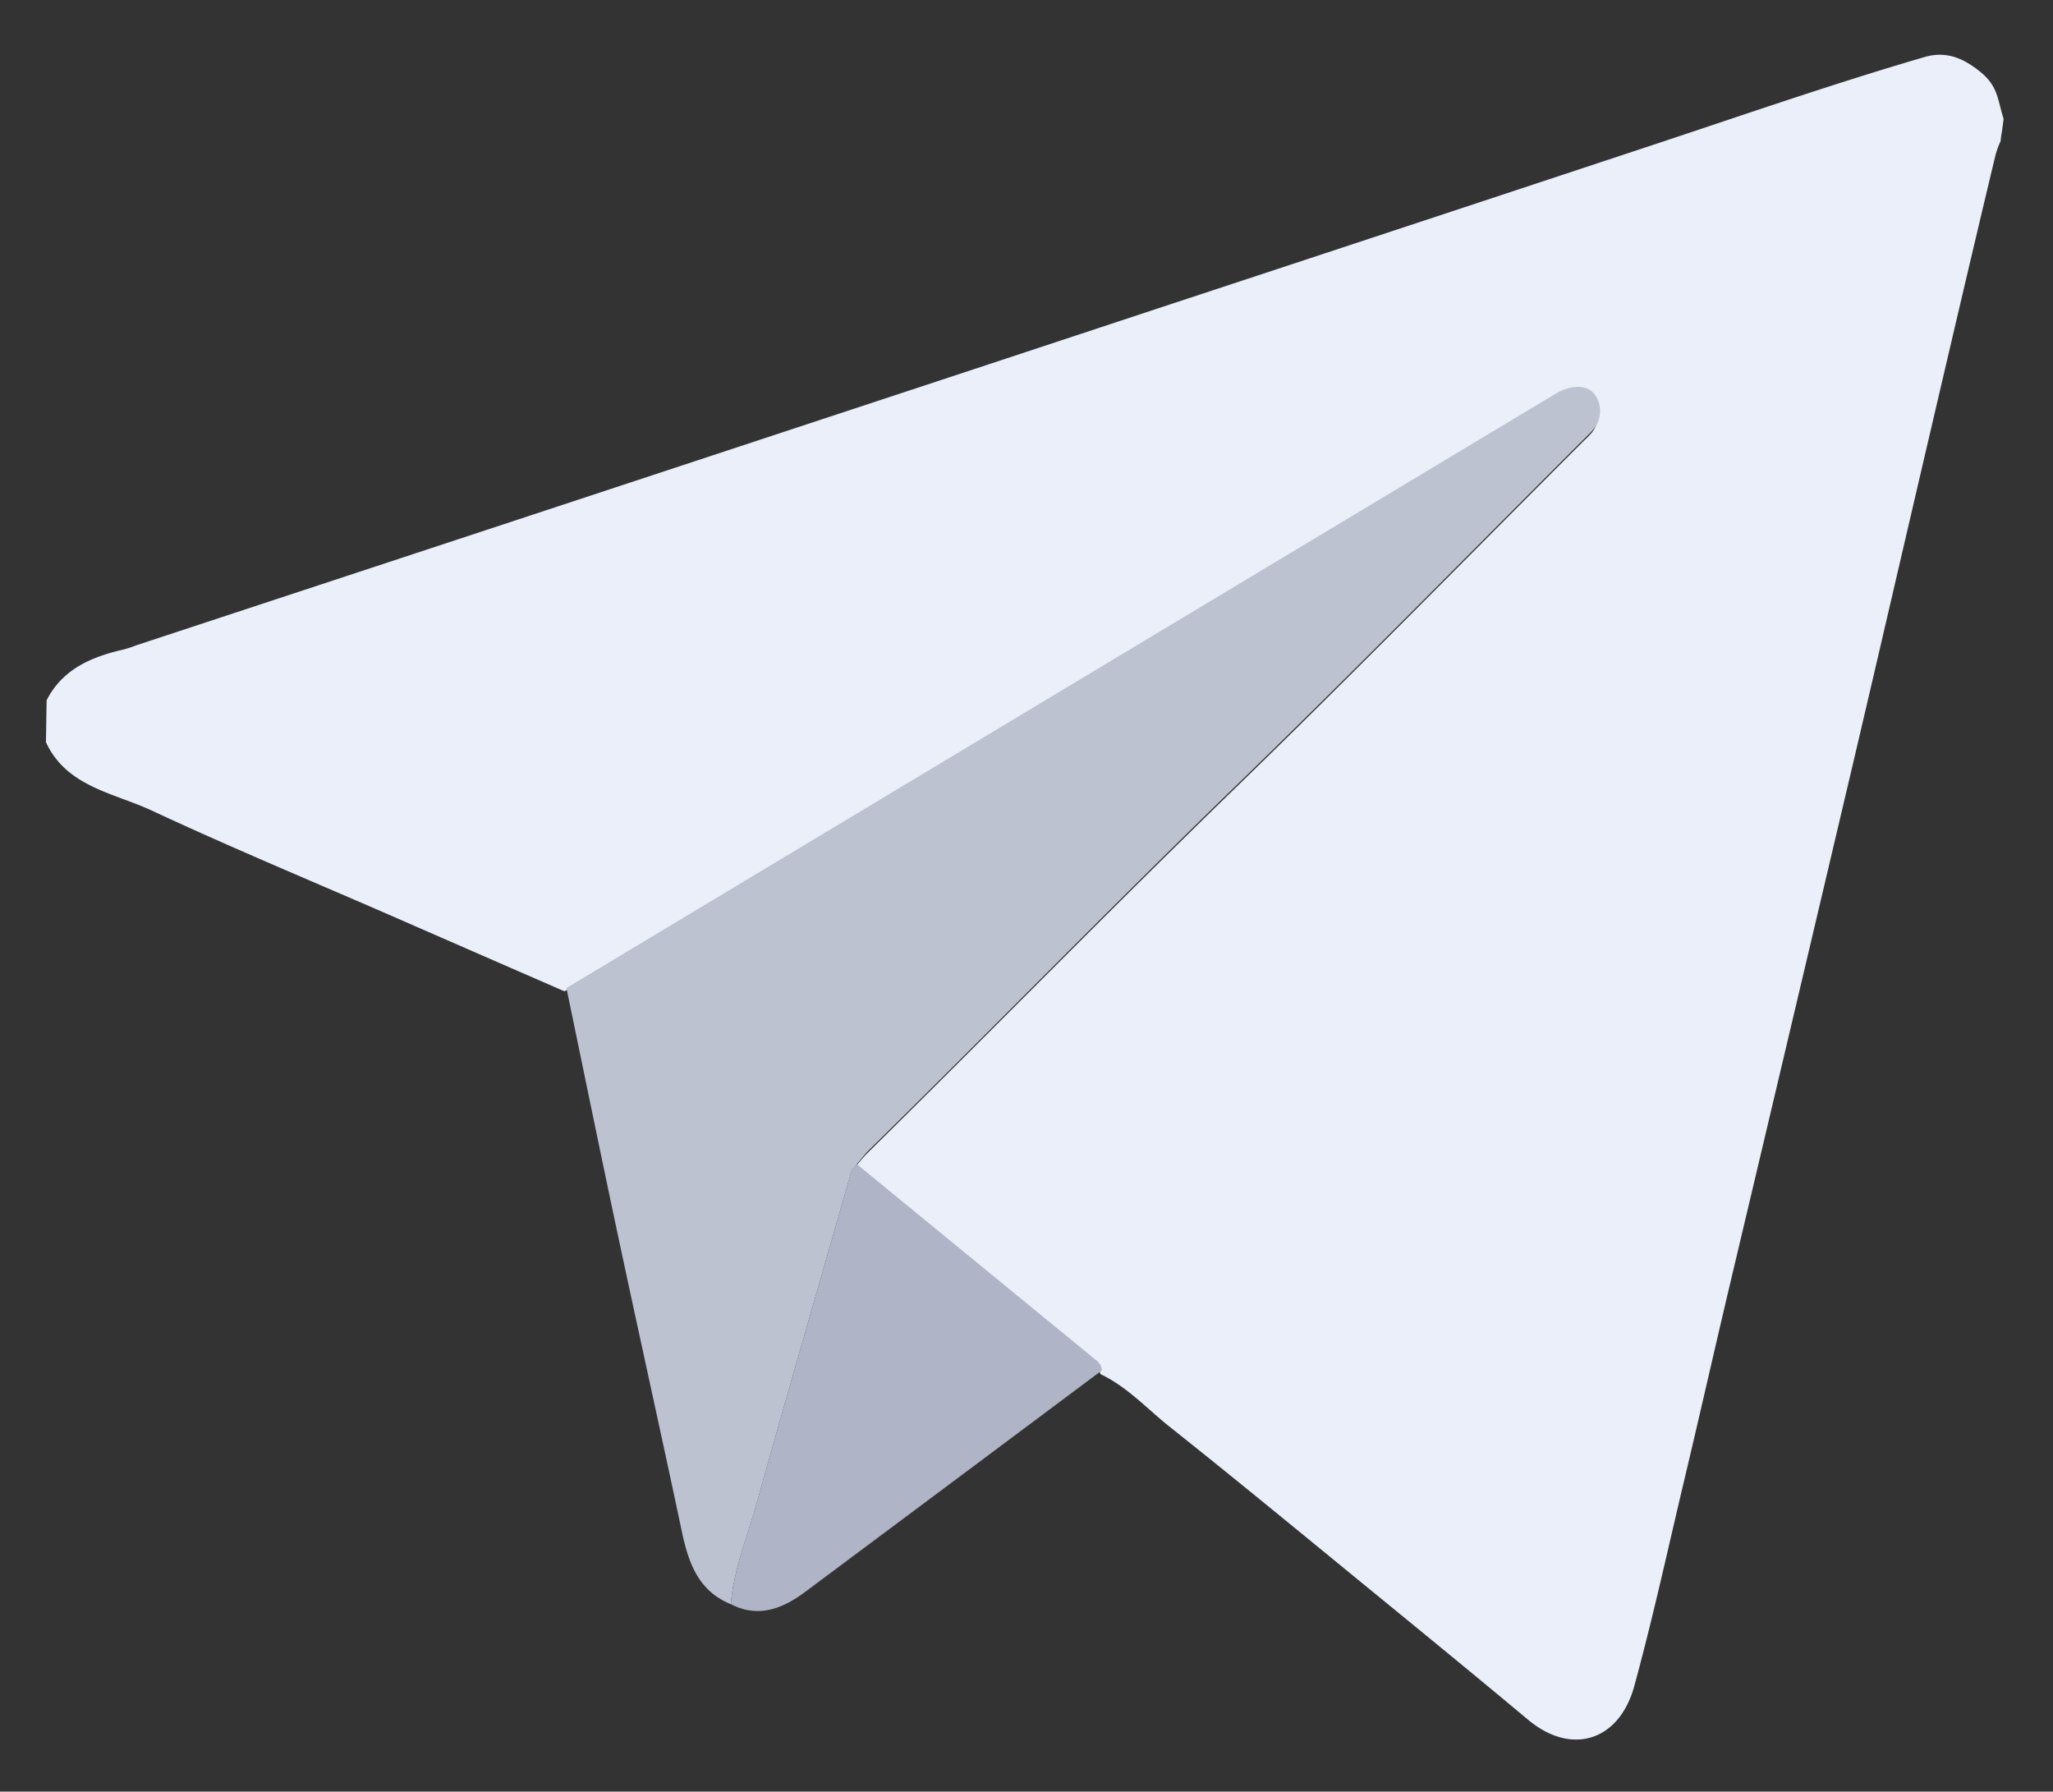
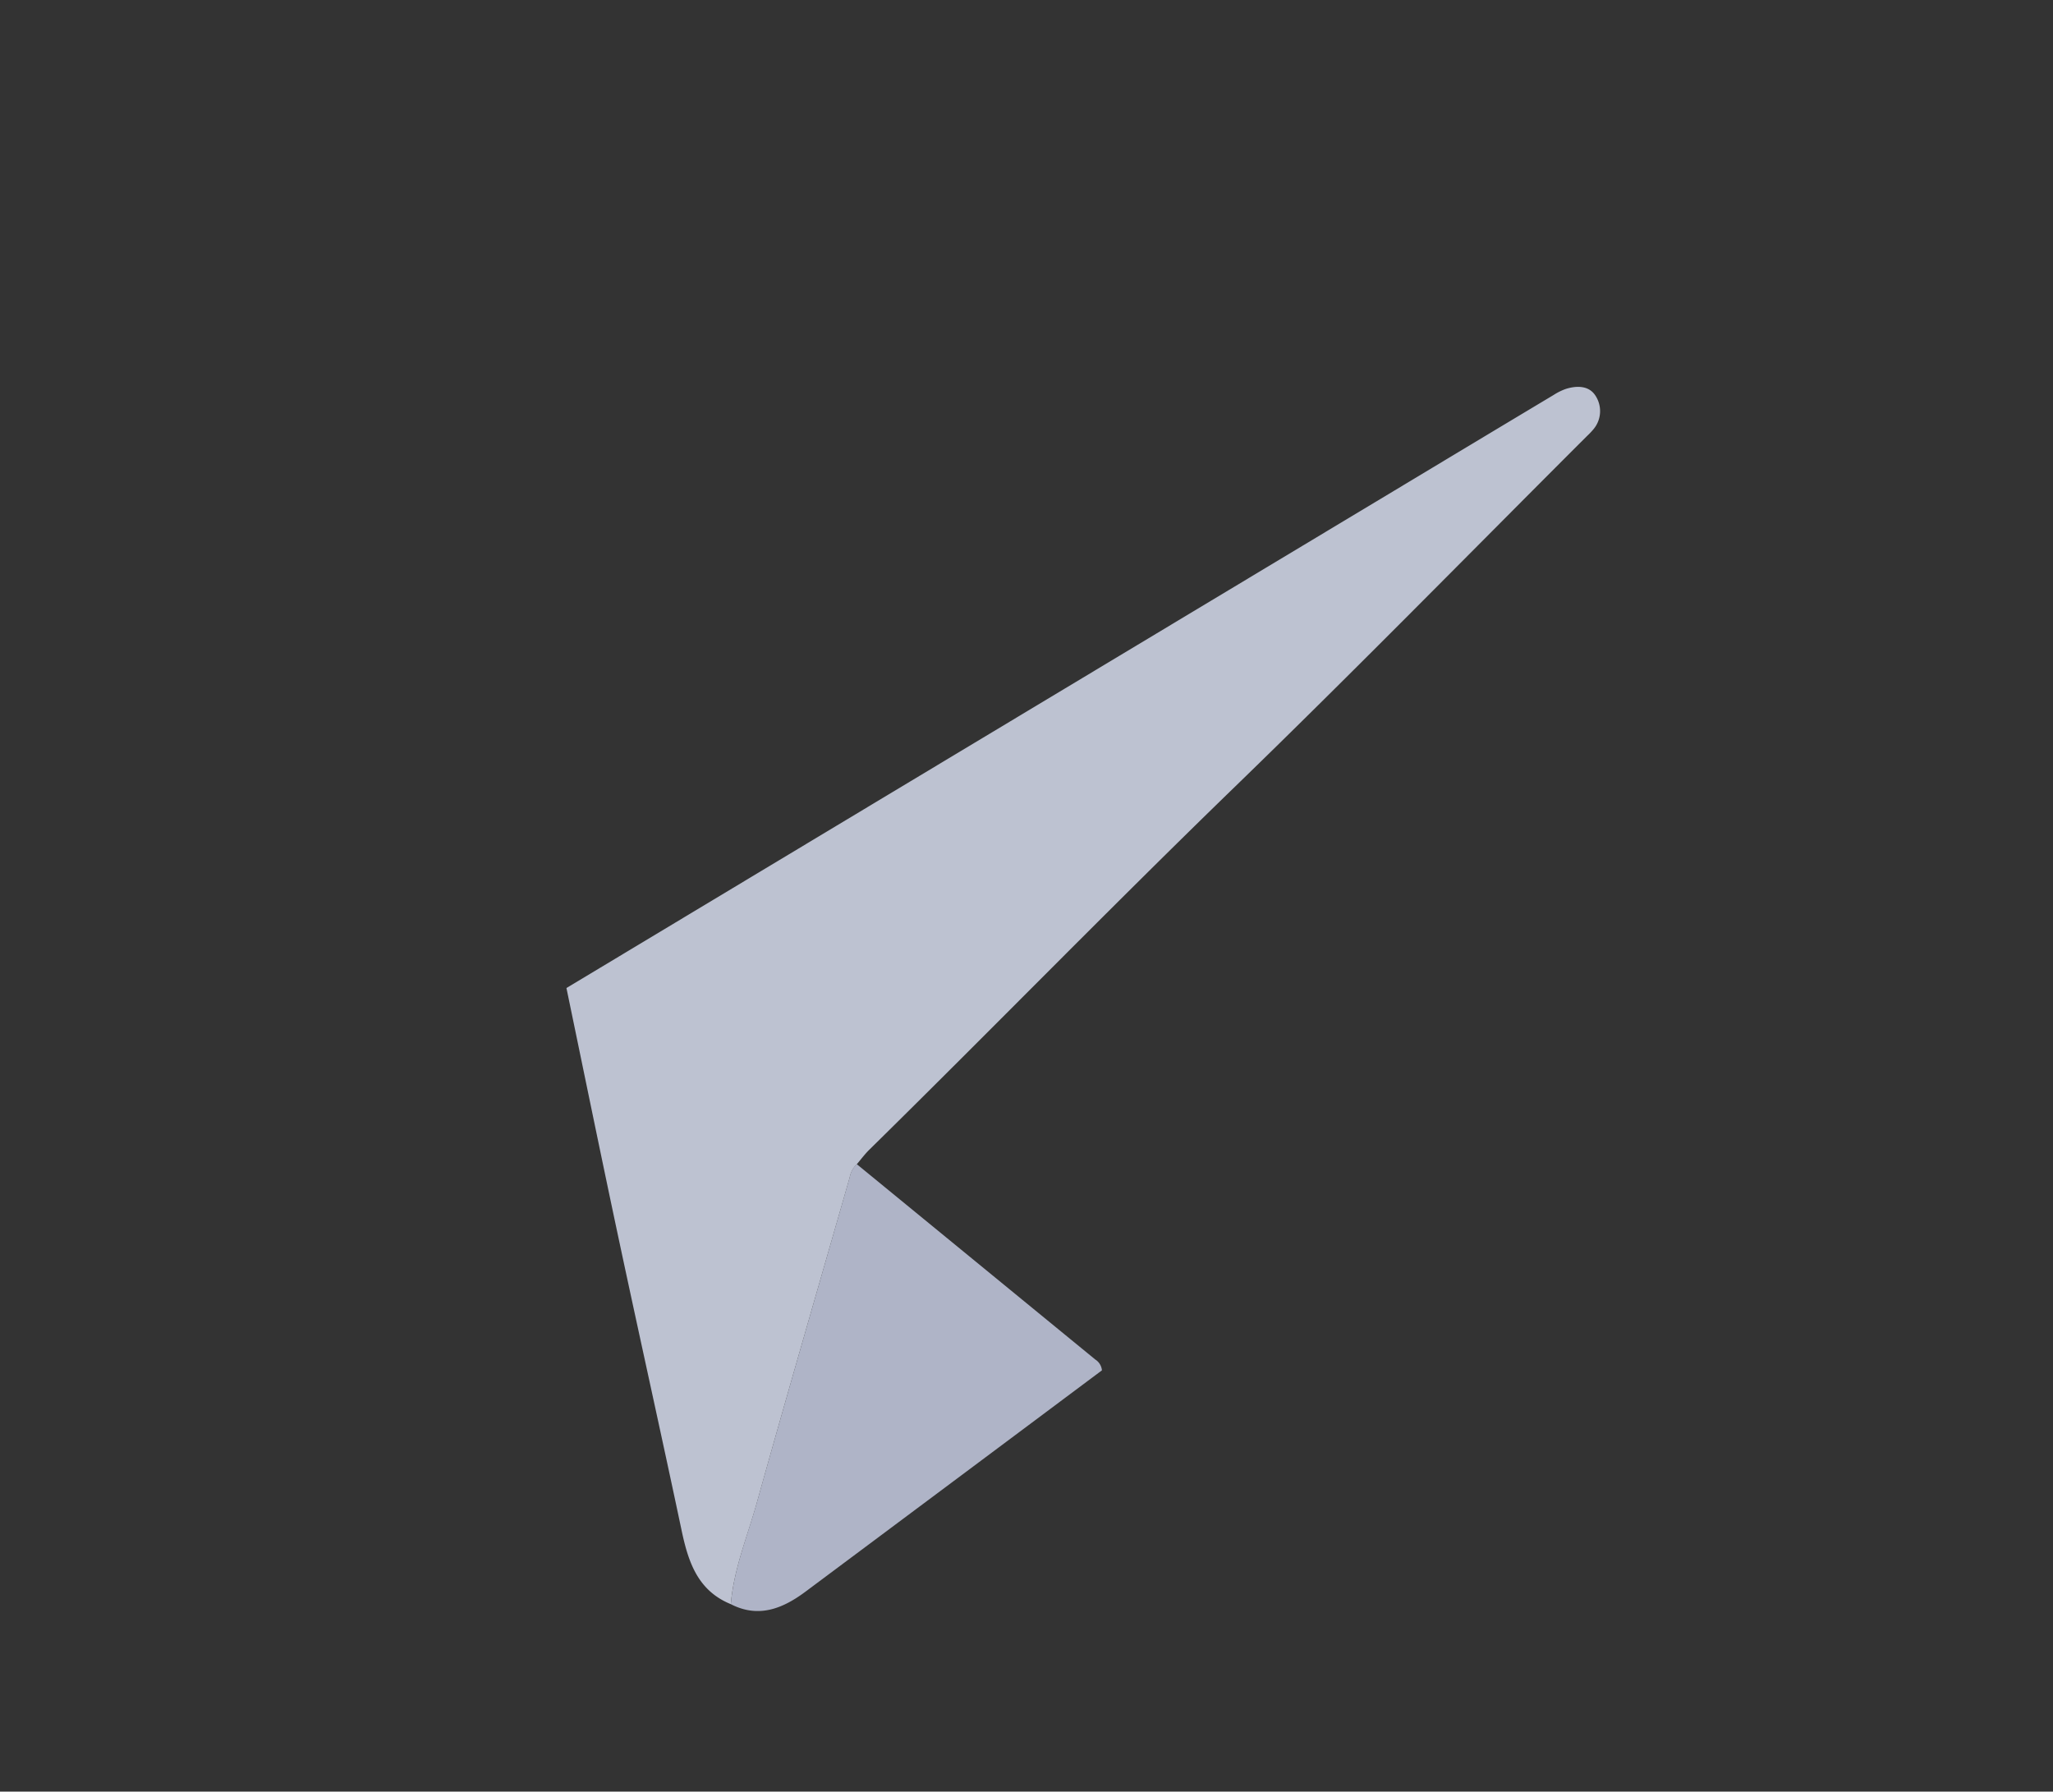
<svg xmlns="http://www.w3.org/2000/svg" id="Livello_1" data-name="Livello 1" viewBox="0 0 428.51 373.92">
  <rect x="0" y="0" width="428.51" height="373.92" fill="#333333" stroke="none" />
  <defs>
    <style>.cls-1{fill:#eaeff9;}.cls-2{fill:#bdc2d1;}.cls-3{fill:#afb4c7;}</style>
  </defs>
-   <path class="cls-1" d="M418.2,24.8c0,.07-.34,2.63-.35,2.69a16.19,16.19,0,0,0-.28,2,15.84,15.84,0,0,0-1.15,3.25c-4.84,20.2-9.55,40.43-14.28,60.66-5.17,22.16-10.29,44.34-15.5,66.5q-12.92,54.87-25.93,109.72c-3.07,13-6,26-9.1,39-3.43,14.45-6.59,29-10.5,43.29-3.13,11.44-13.09,14.61-22.18,7-12.15-10.16-24.43-20.17-36.69-30.2-12.69-10.39-25.36-20.81-38.19-31-4.66-3.72-8.74-8.23-14.23-10.86a.46.46,0,0,1-.23-.35,3.14,3.14,0,0,0-1.39-2q-24.73-20.24-49.45-40.5a.44.44,0,0,1-.06-.62,34.26,34.26,0,0,1,2.3-2.66c25.56-25.16,50.63-50.82,76.39-75.8,24.81-24.05,49-48.75,73.45-73.16a15.6,15.6,0,0,0,1.39-1.43,5.89,5.89,0,0,0,.34-7c-1.2-1.82-3.29-2-5.34-1.57a10.29,10.29,0,0,0-3,1.28q-14.67,8.77-29.32,17.59-54.93,33-109.87,66L118,206.8a.47.47,0,0,1-.4,0Q98.8,198.61,80,190.39c-16.12-7-32.38-13.78-48.32-21.22-7.94-3.7-17.79-4.95-22.09-14.27l.14-8.74c3.31-6.51,9.35-9.08,16.13-10.62a25.53,25.53,0,0,0,2.64-.88l71.43-23.53,71.43-23.55Q207.08,75.81,242.79,64,292.88,47.5,343,30.91c19.53-6.44,38.94-13.24,58.68-19,4.53-1.33,8.13.22,11.69,3.11C417.09,18.06,416.91,20.77,418.2,24.8Z" />
  <path class="cls-2" d="M152.54,334.8c-6.9-2.81-8.88-8.79-10.27-15.38-4.33-20.49-8.89-40.93-13.25-61.41-3.67-17.25-7.2-34.53-10.79-51.8q33.6-20.19,67.2-40.38l109.87-66q14.49-8.72,29-17.41a12.13,12.13,0,0,1,2.5-1.24c2.3-.73,4.82-.72,6.18,1.35a5.87,5.87,0,0,1-.34,7A15.64,15.64,0,0,1,331.25,91c-24.46,24.42-48.64,49.11-73.45,73.16C232,189.17,207,214.83,181.4,240c-.93.92-1.72,2-2.58,3a5.18,5.18,0,0,0-1.47,2.75c-6.48,22.65-13.07,45.28-19.41,68C156,320.69,153.15,327.47,152.54,334.8Z" />
  <path class="cls-3" d="M152.54,334.8c.61-7.33,3.44-14.11,5.4-21.09,6.34-22.69,12.93-45.32,19.41-68a5.18,5.18,0,0,1,1.47-2.75q24.9,20.4,49.79,40.78A3,3,0,0,1,230,286q-30.86,23.06-61.74,46.09C163.59,335.6,158.45,337.85,152.54,334.8Z" />
</svg>